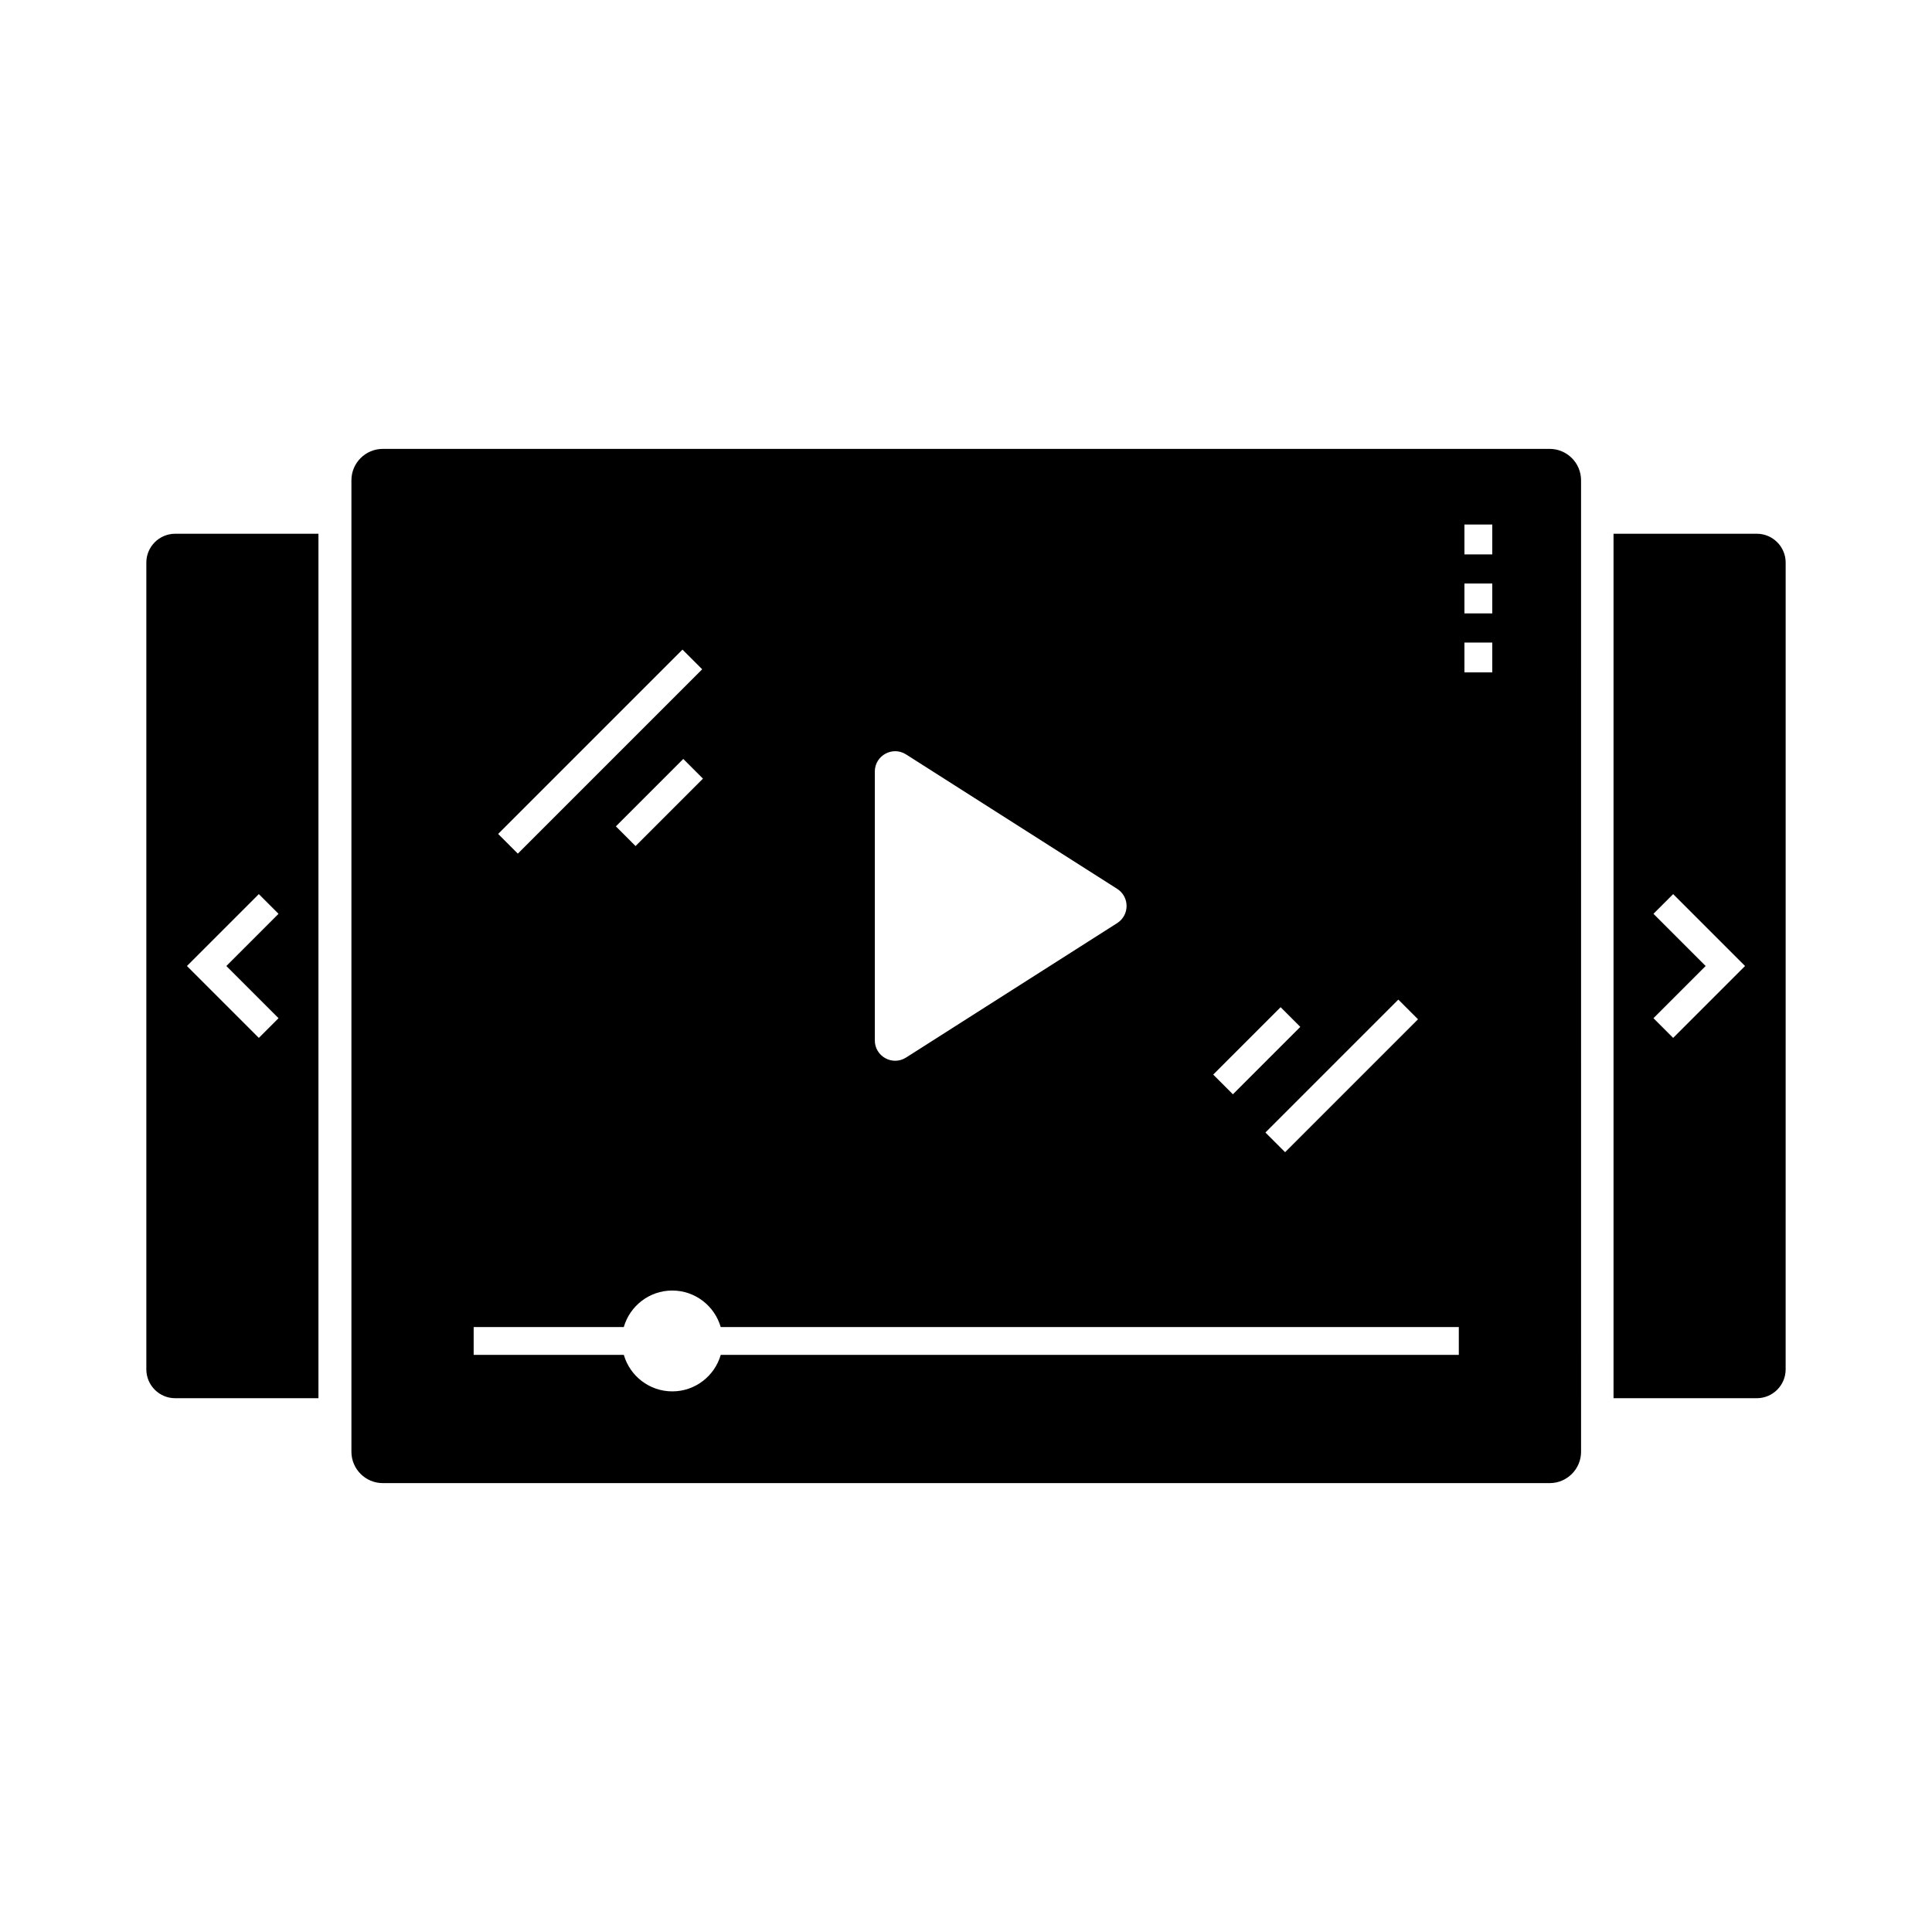
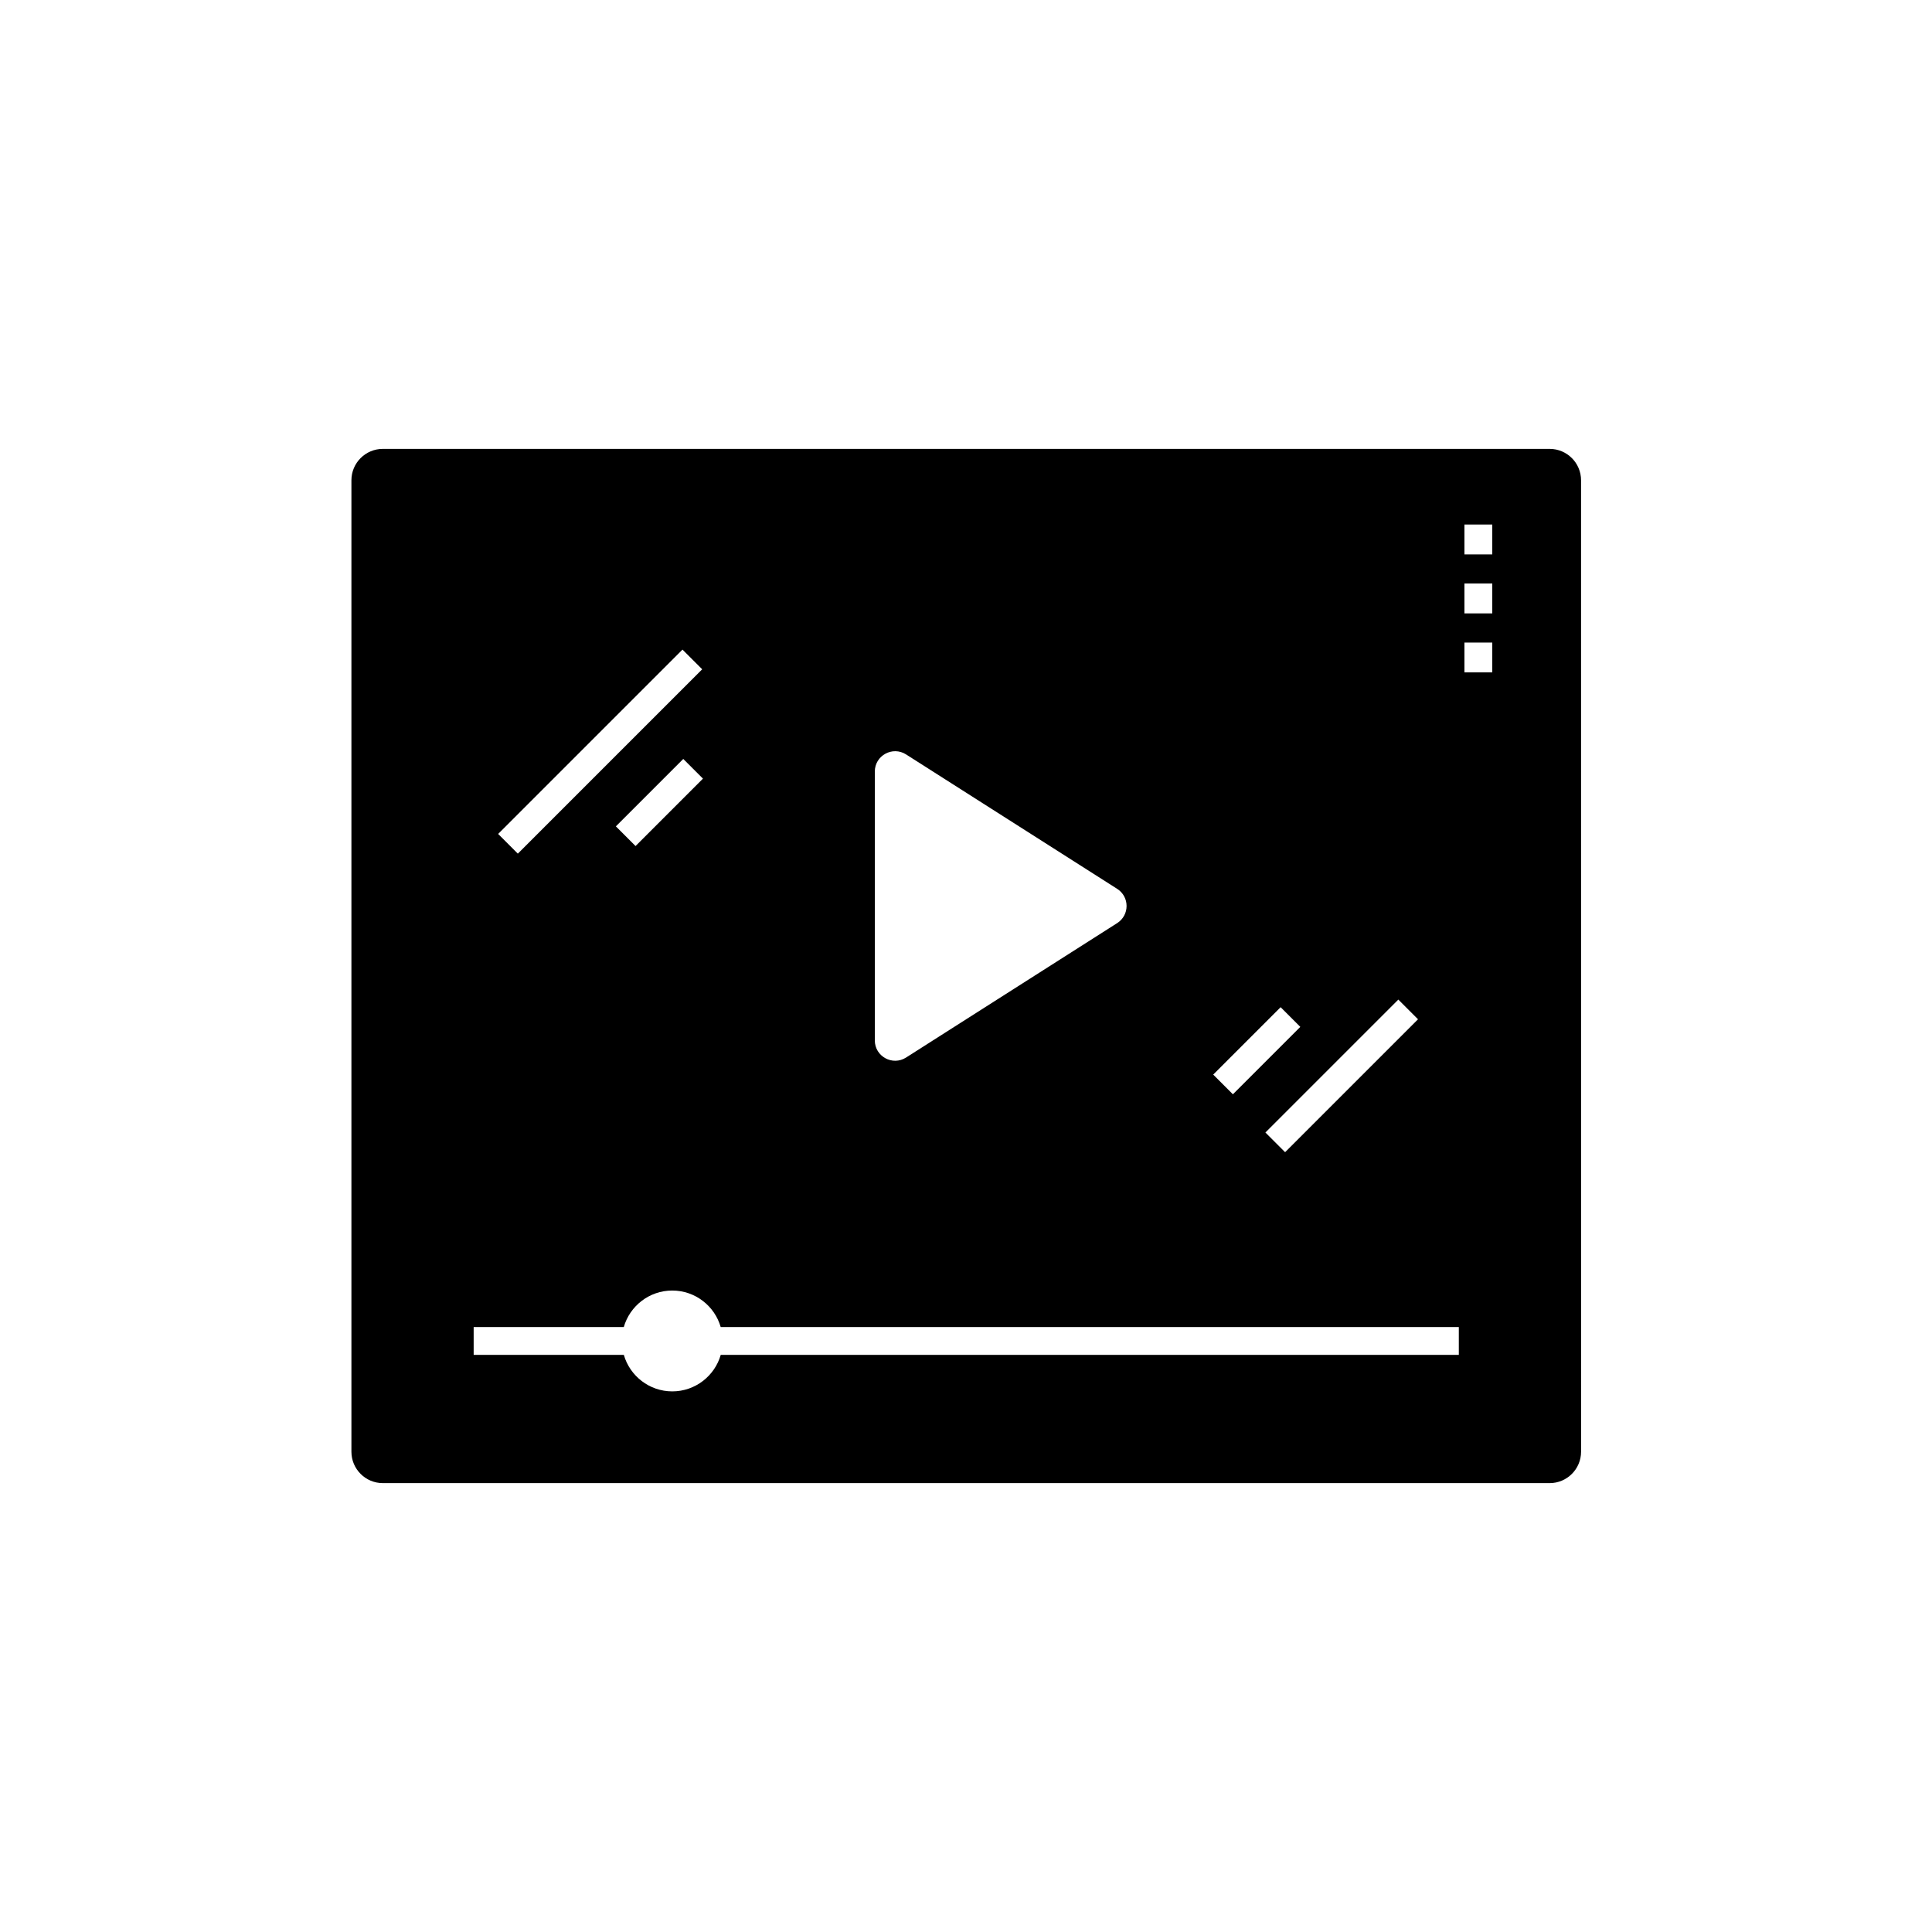
<svg xmlns="http://www.w3.org/2000/svg" fill="#000000" width="800px" height="800px" version="1.1" viewBox="144 144 512 512">
  <g>
-     <path d="m609.57 285.45h-37.969v229.09h37.969c4.215 0 7.644-3.43 7.644-7.641l0.004-213.81c0-4.211-3.43-7.641-7.648-7.641zm-27.387 100.72 5.219-5.219 19.051 19.051-19.051 19.051-5.219-5.219 13.828-13.832z" />
-     <path d="m182.78 293.09v213.81c0 4.211 3.43 7.641 7.644 7.641h37.969v-229.09h-37.969c-4.215 0-7.644 3.43-7.644 7.641zm35.035 120.74-5.219 5.219-19.055-19.047 19.051-19.051 5.219 5.219-13.828 13.832z" />
    <path d="m554.68 262.96h-309.23c-4.59 0-8.32 3.731-8.32 8.316v257.45c0 4.586 3.731 8.316 8.32 8.316h309.23c4.59 0 8.32-3.731 8.32-8.316l-0.004-257.45c0-4.586-3.727-8.316-8.316-8.316zm-22.59 43.59v-7.91h7.379v7.91zm7.379 7.727v7.91h-7.379v-7.91zm-7.379-23.359v-7.91h7.379v7.91zm-250.86 79.305-5.215-5.219 48.852-48.852 5.219 5.215zm49.062-19.875-17.863 17.863-5.215-5.219 17.859-17.863zm-20.98 145.33c1.605-5.578 6.75-9.672 12.84-9.672s11.238 4.094 12.84 9.672h195.61v7.379h-195.6c-1.605 5.578-6.75 9.672-12.84 9.672s-11.238-4.094-12.84-9.672h-39.797v-7.379zm66.523-75.961v-71.246c0-4.25 4.695-6.824 8.281-4.543l55.945 35.625c3.324 2.117 3.324 6.965 0 9.082l-55.945 35.625c-3.586 2.285-8.281-0.293-8.281-4.543zm94.895 14.281-5.215-5.219 17.859-17.863 5.219 5.219zm43.84-25.098 5.219 5.219-35.223 35.223-5.219-5.219z" />
  </g>
</svg>